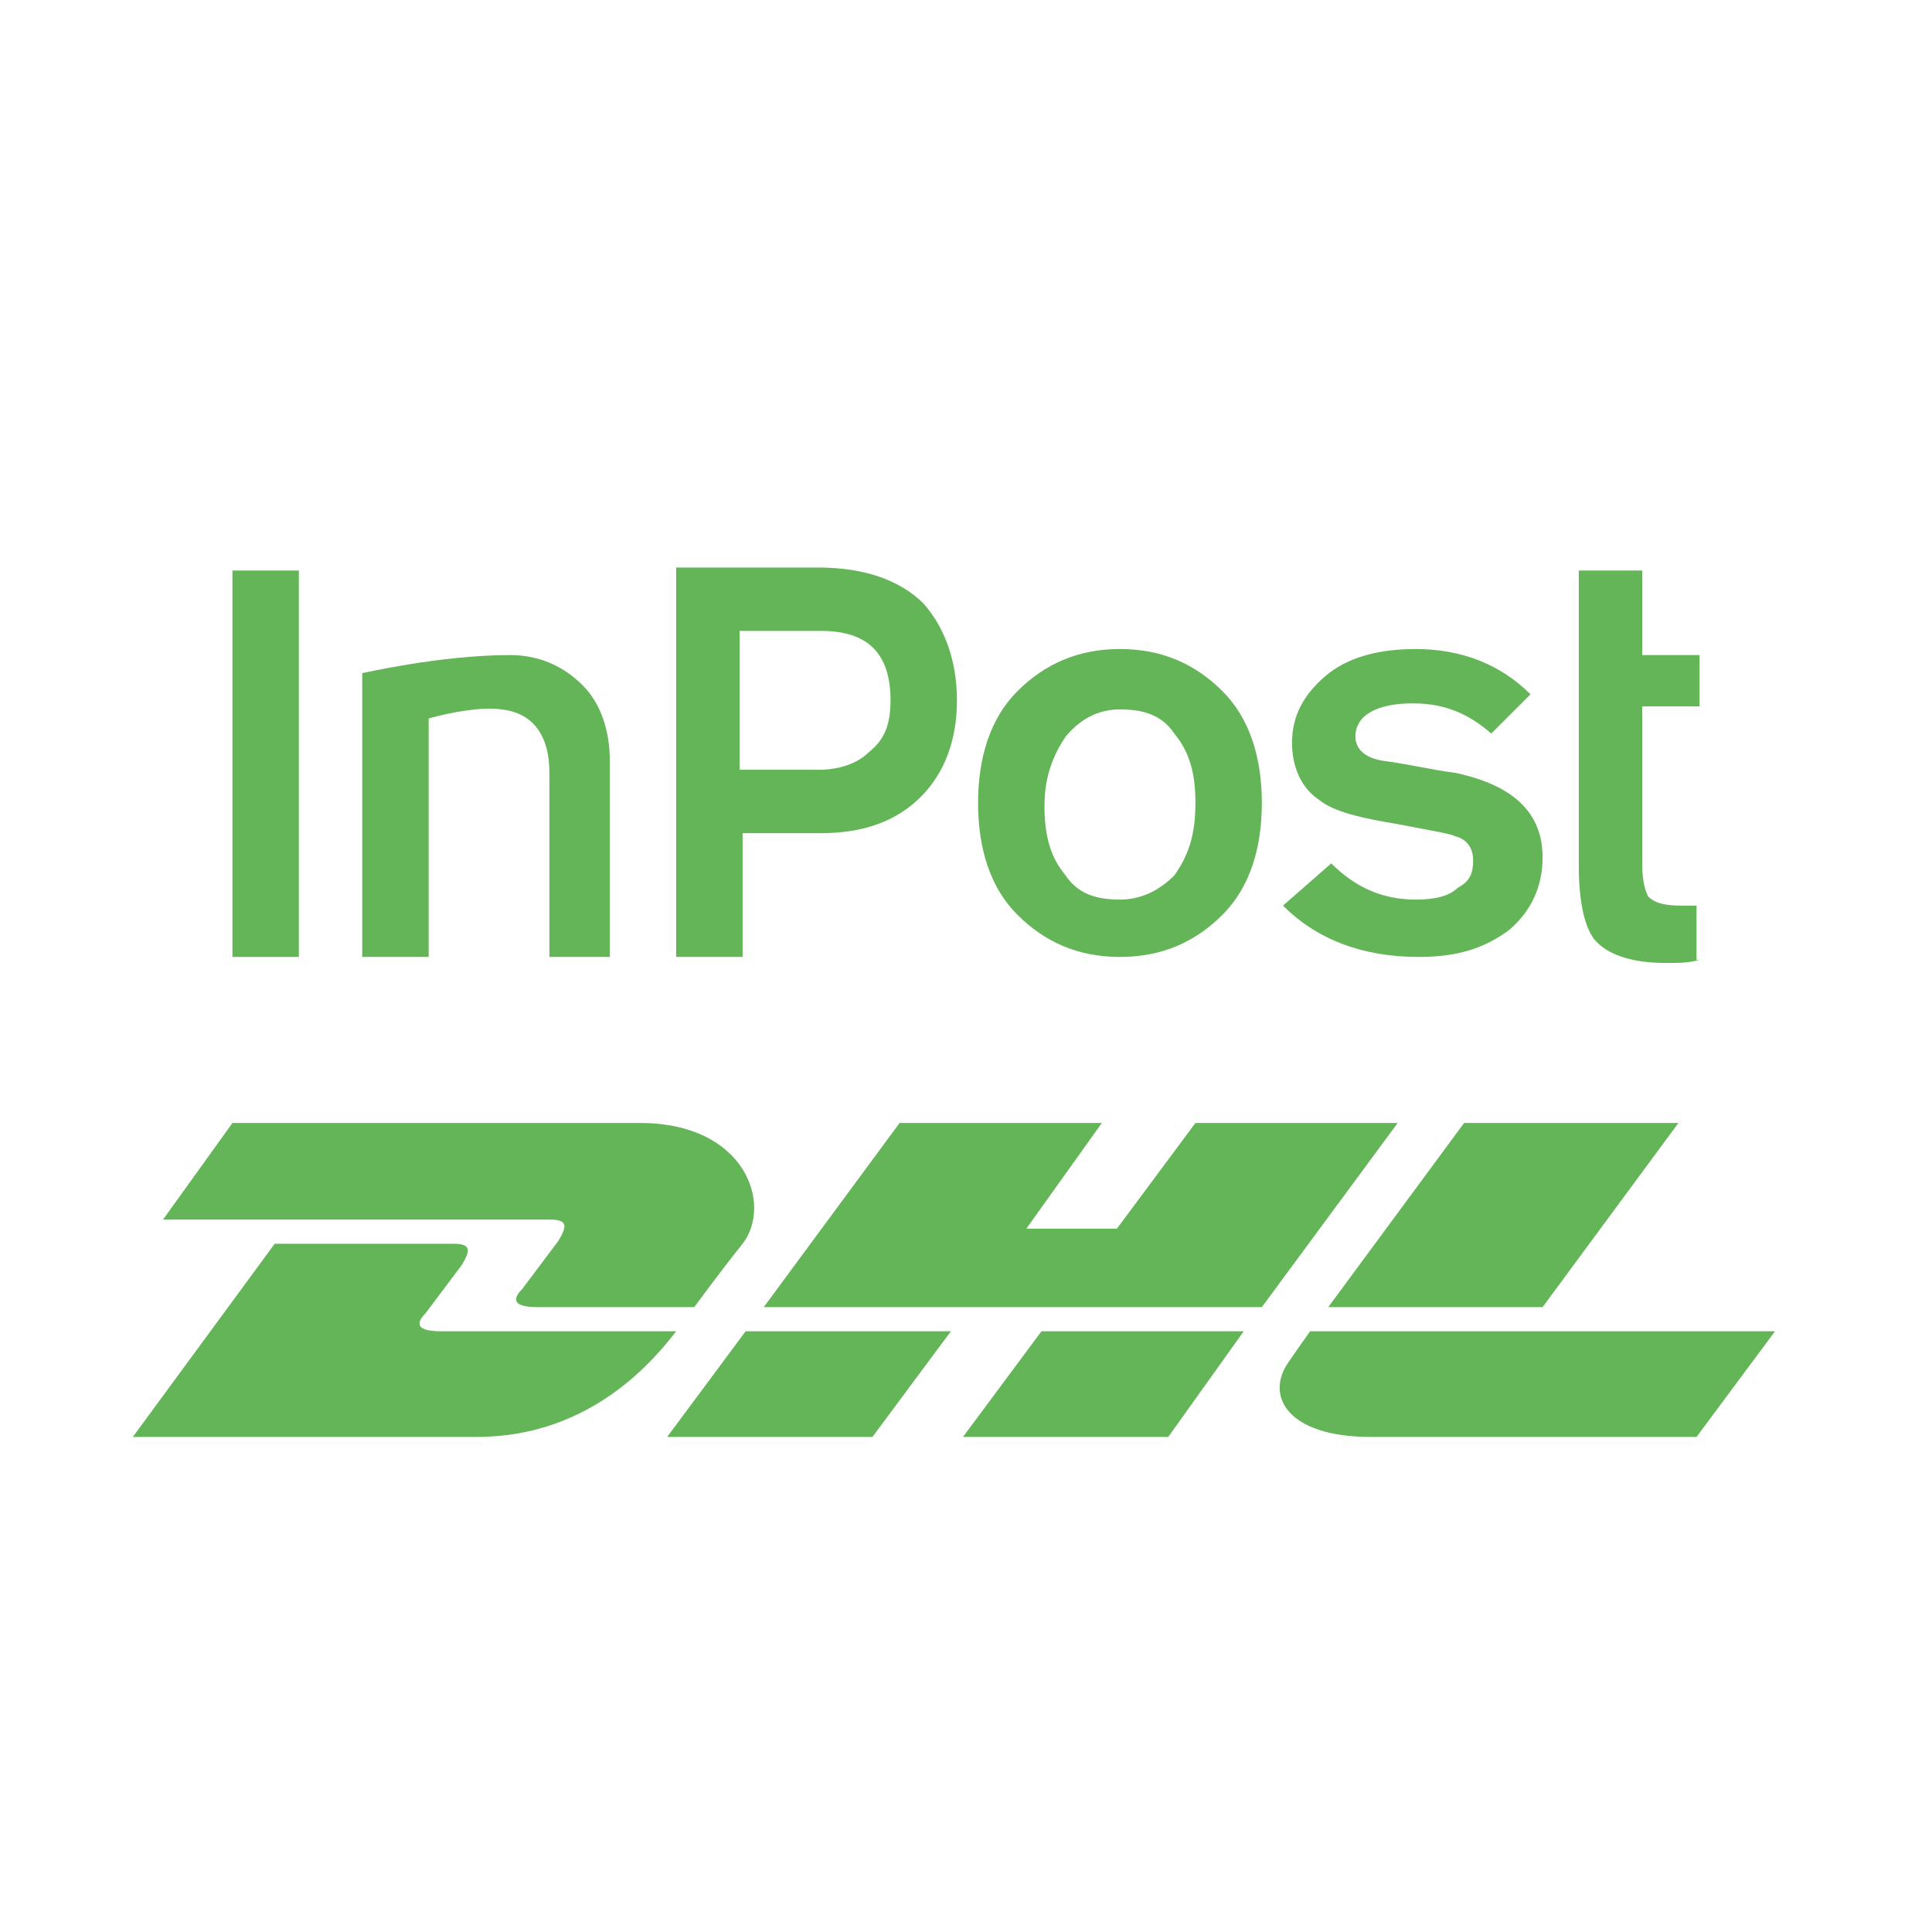
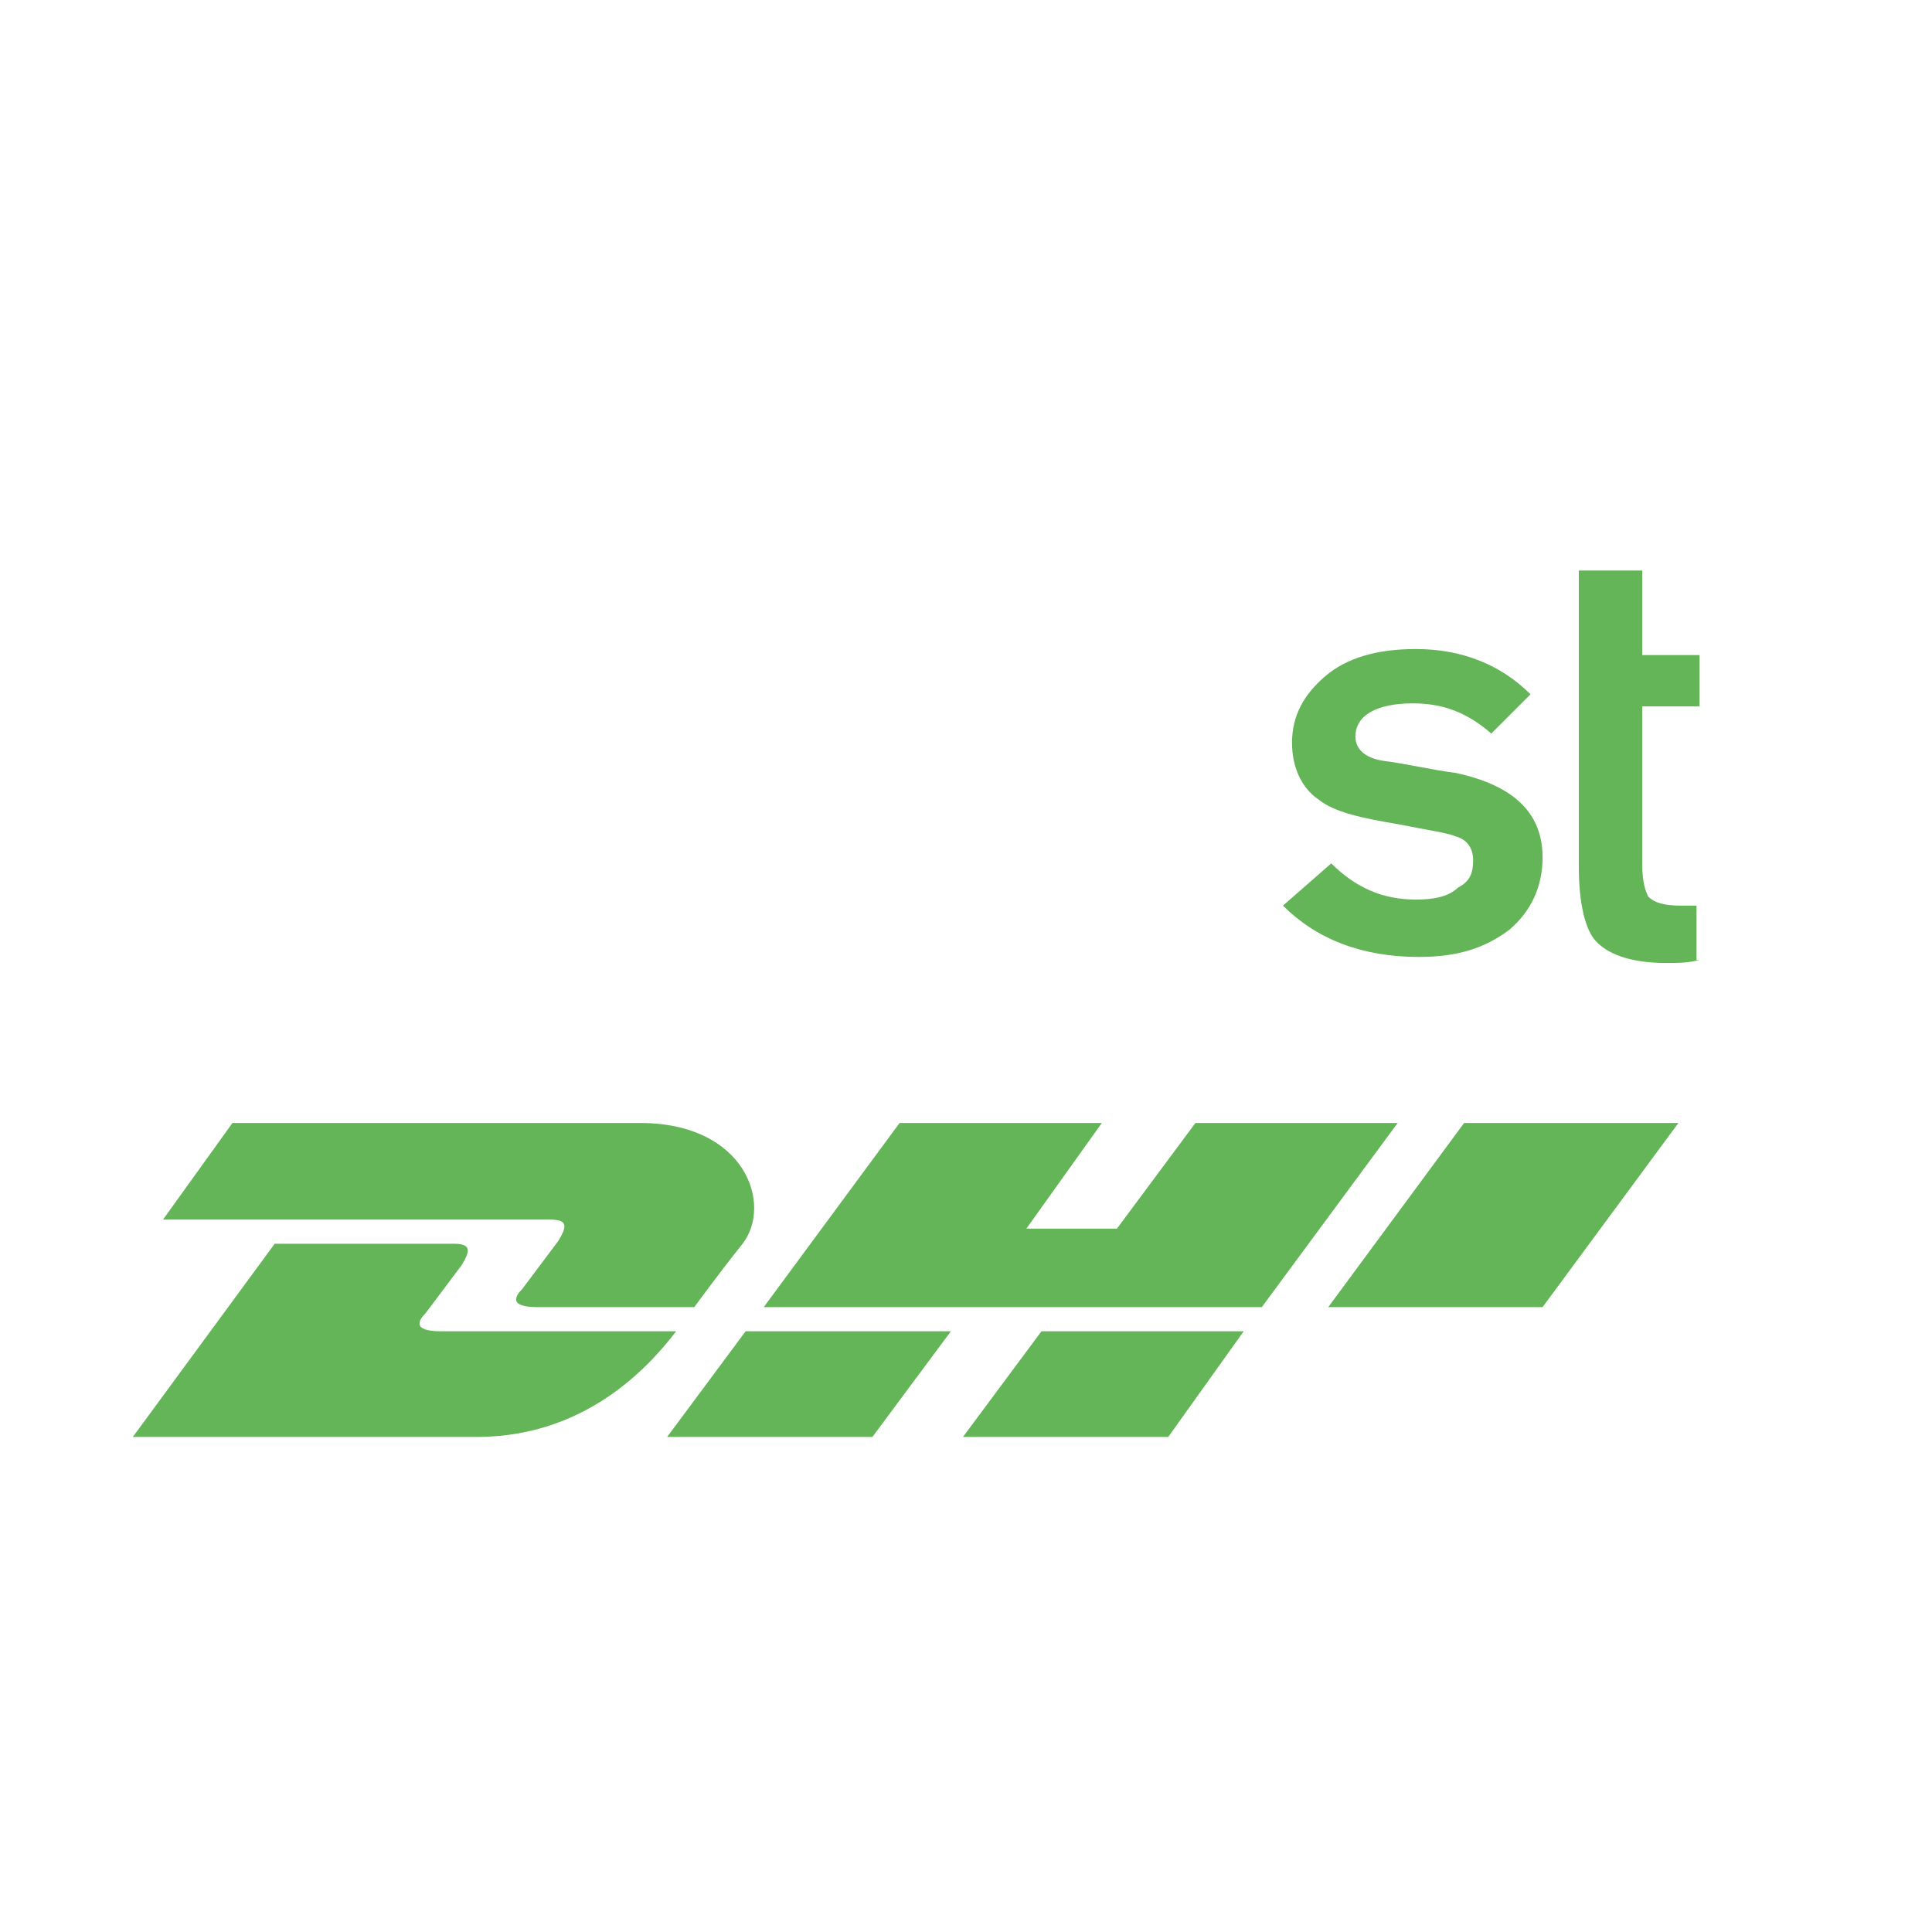
<svg xmlns="http://www.w3.org/2000/svg" width="64" height="64" viewBox="0 0 64 64" fill="none">
  <path d="M7.7 37.2L5.4 40.4C5.4 40.4 17.6 40.4 18.2 40.4C18.8 40.4 18.8 40.6 18.5 41.1C18.2 41.5 17.6 42.3 17.3 42.7C17.1 42.9 16.8 43.3 17.8 43.3C18.9 43.3 23 43.3 23 43.3C23 43.3 23.8 42.2 24.6 41.2C25.6 39.9 24.7 37.2 21.2 37.2C18.2 37.2 7.7 37.2 7.7 37.2Z" fill="#64B558" />
  <path d="M4.4 47.6L9.1 41.2C9.1 41.2 14.3 41.2 15 41.2C15.6 41.2 15.6 41.4 15.3 41.9C15 42.3 14.4 43.1 14.1 43.5C13.9 43.7 13.6 44.1 14.6 44.1C15.7 44.1 22.4 44.1 22.4 44.1C21.7 45 19.6 47.6 15.8 47.6C12.9 47.6 4.4 47.6 4.4 47.6Z" fill="#64B558" />
  <path d="M31.5 44.1L28.9 47.6H22.1L24.7 44.1H31.5Z" fill="#64B558" />
  <path d="M41.8 43.3H25.3L29.8 37.2H36.5L34 40.7H37L39.6 37.2H46.3L41.8 43.3Z" fill="#64B558" />
  <path d="M41.2 44.1L38.7 47.6H31.9L34.5 44.1H41.2Z" fill="#64B558" />
  <path d="M55.6 37.2L51.1 43.3H44L48.5 37.2H55.6Z" fill="#64B558" />
-   <path d="M43.4 44.1C43.4 44.1 42.9 44.8 42.7 45.1C41.9 46.2 42.6 47.6 45.4 47.6C48.6 47.6 56.2 47.6 56.2 47.6L58.8 44.1H43.4Z" fill="#64B558" />
-   <path d="M20.3 31.7H18.2V25.6C18.2 24.3 17.6 23.6 16.6 23.5C16 23.4 14.9 23.6 14.2 23.8V31.7H12V22.3C12 22.3 14.6 21.7 16.9 21.7C17.9 21.7 18.7 22.1 19.3 22.7C19.9 23.3 20.2 24.2 20.2 25.2V31.7H20.3Z" fill="#64B558" />
  <path d="M56.3 31.8C55.9 31.9 55.6 31.9 55.2 31.9C54 31.9 53.2 31.6 52.8 31.1C52.5 30.7 52.3 29.9 52.3 28.7V18.9H54.4V21.7H56.3V23.4H54.4V28.6C54.4 29.2 54.5 29.5 54.6 29.7C54.8 29.9 55.1 30 55.7 30C55.9 30 56 30 56.2 30V31.8H56.3Z" fill="#64B558" />
-   <path d="M9.9 18.9H7.7V31.7H9.9V18.9Z" fill="#64B558" />
-   <path d="M31.7 23.2C31.7 24.5 31.3 25.6 30.5 26.4C29.7 27.2 28.6 27.6 27.2 27.6H24.6V31.7H22.4V18.8H27.1C28.6 18.8 29.8 19.2 30.6 20C31.3 20.8 31.7 21.9 31.7 23.2ZM29.5 23.2C29.5 21.6 28.7 20.9 27.2 20.9H24.5V25.5H27.1C27.8 25.5 28.4 25.3 28.8 24.9C29.3 24.5 29.5 24 29.5 23.2Z" fill="#64B558" />
-   <path d="M41.8 26.6C41.8 28.1 41.4 29.4 40.5 30.3C39.6 31.2 38.5 31.7 37.1 31.7C35.7 31.7 34.6 31.2 33.7 30.3C32.8 29.4 32.4 28.1 32.4 26.6C32.4 25.1 32.8 23.8 33.7 22.9C34.6 22 35.7 21.5 37.1 21.5C38.5 21.5 39.6 22 40.5 22.9C41.4 23.8 41.8 25.1 41.8 26.6ZM39.6 26.6C39.6 25.6 39.4 24.9 38.9 24.3C38.5 23.7 37.9 23.5 37.1 23.5C36.4 23.5 35.8 23.8 35.3 24.4C34.9 25 34.6 25.7 34.6 26.7C34.6 27.7 34.8 28.4 35.3 29C35.7 29.6 36.3 29.8 37.1 29.8C37.8 29.8 38.4 29.5 38.9 29C39.4 28.3 39.6 27.6 39.6 26.6Z" fill="#64B558" />
+   <path d="M9.9 18.9H7.7H9.9V18.9Z" fill="#64B558" />
  <path d="M51.1 28.4C51.1 29.4 50.7 30.2 50 30.8C49.2 31.4 48.3 31.7 47 31.7C45.1 31.7 43.6 31.1 42.5 30L44.1 28.6C44.9 29.4 45.8 29.8 46.9 29.8C47.5 29.8 48 29.7 48.3 29.4C48.7 29.2 48.8 28.9 48.8 28.5C48.8 28.1 48.6 27.8 48.2 27.7C48 27.6 47.3 27.5 46.3 27.3C45.1 27.1 44.2 26.9 43.7 26.5C43.1 26.1 42.8 25.4 42.8 24.6C42.8 23.7 43.2 23 43.9 22.4C44.6 21.8 45.6 21.5 46.9 21.5C48.4 21.5 49.7 22 50.7 23L49.4 24.3C48.6 23.6 47.8 23.3 46.8 23.3C45.6 23.3 44.9 23.7 44.9 24.4C44.9 24.8 45.2 25.1 45.8 25.2C46.6 25.3 47.4 25.5 48.2 25.6C50.1 26 51.1 26.9 51.1 28.4Z" fill="#64B558" />
</svg>